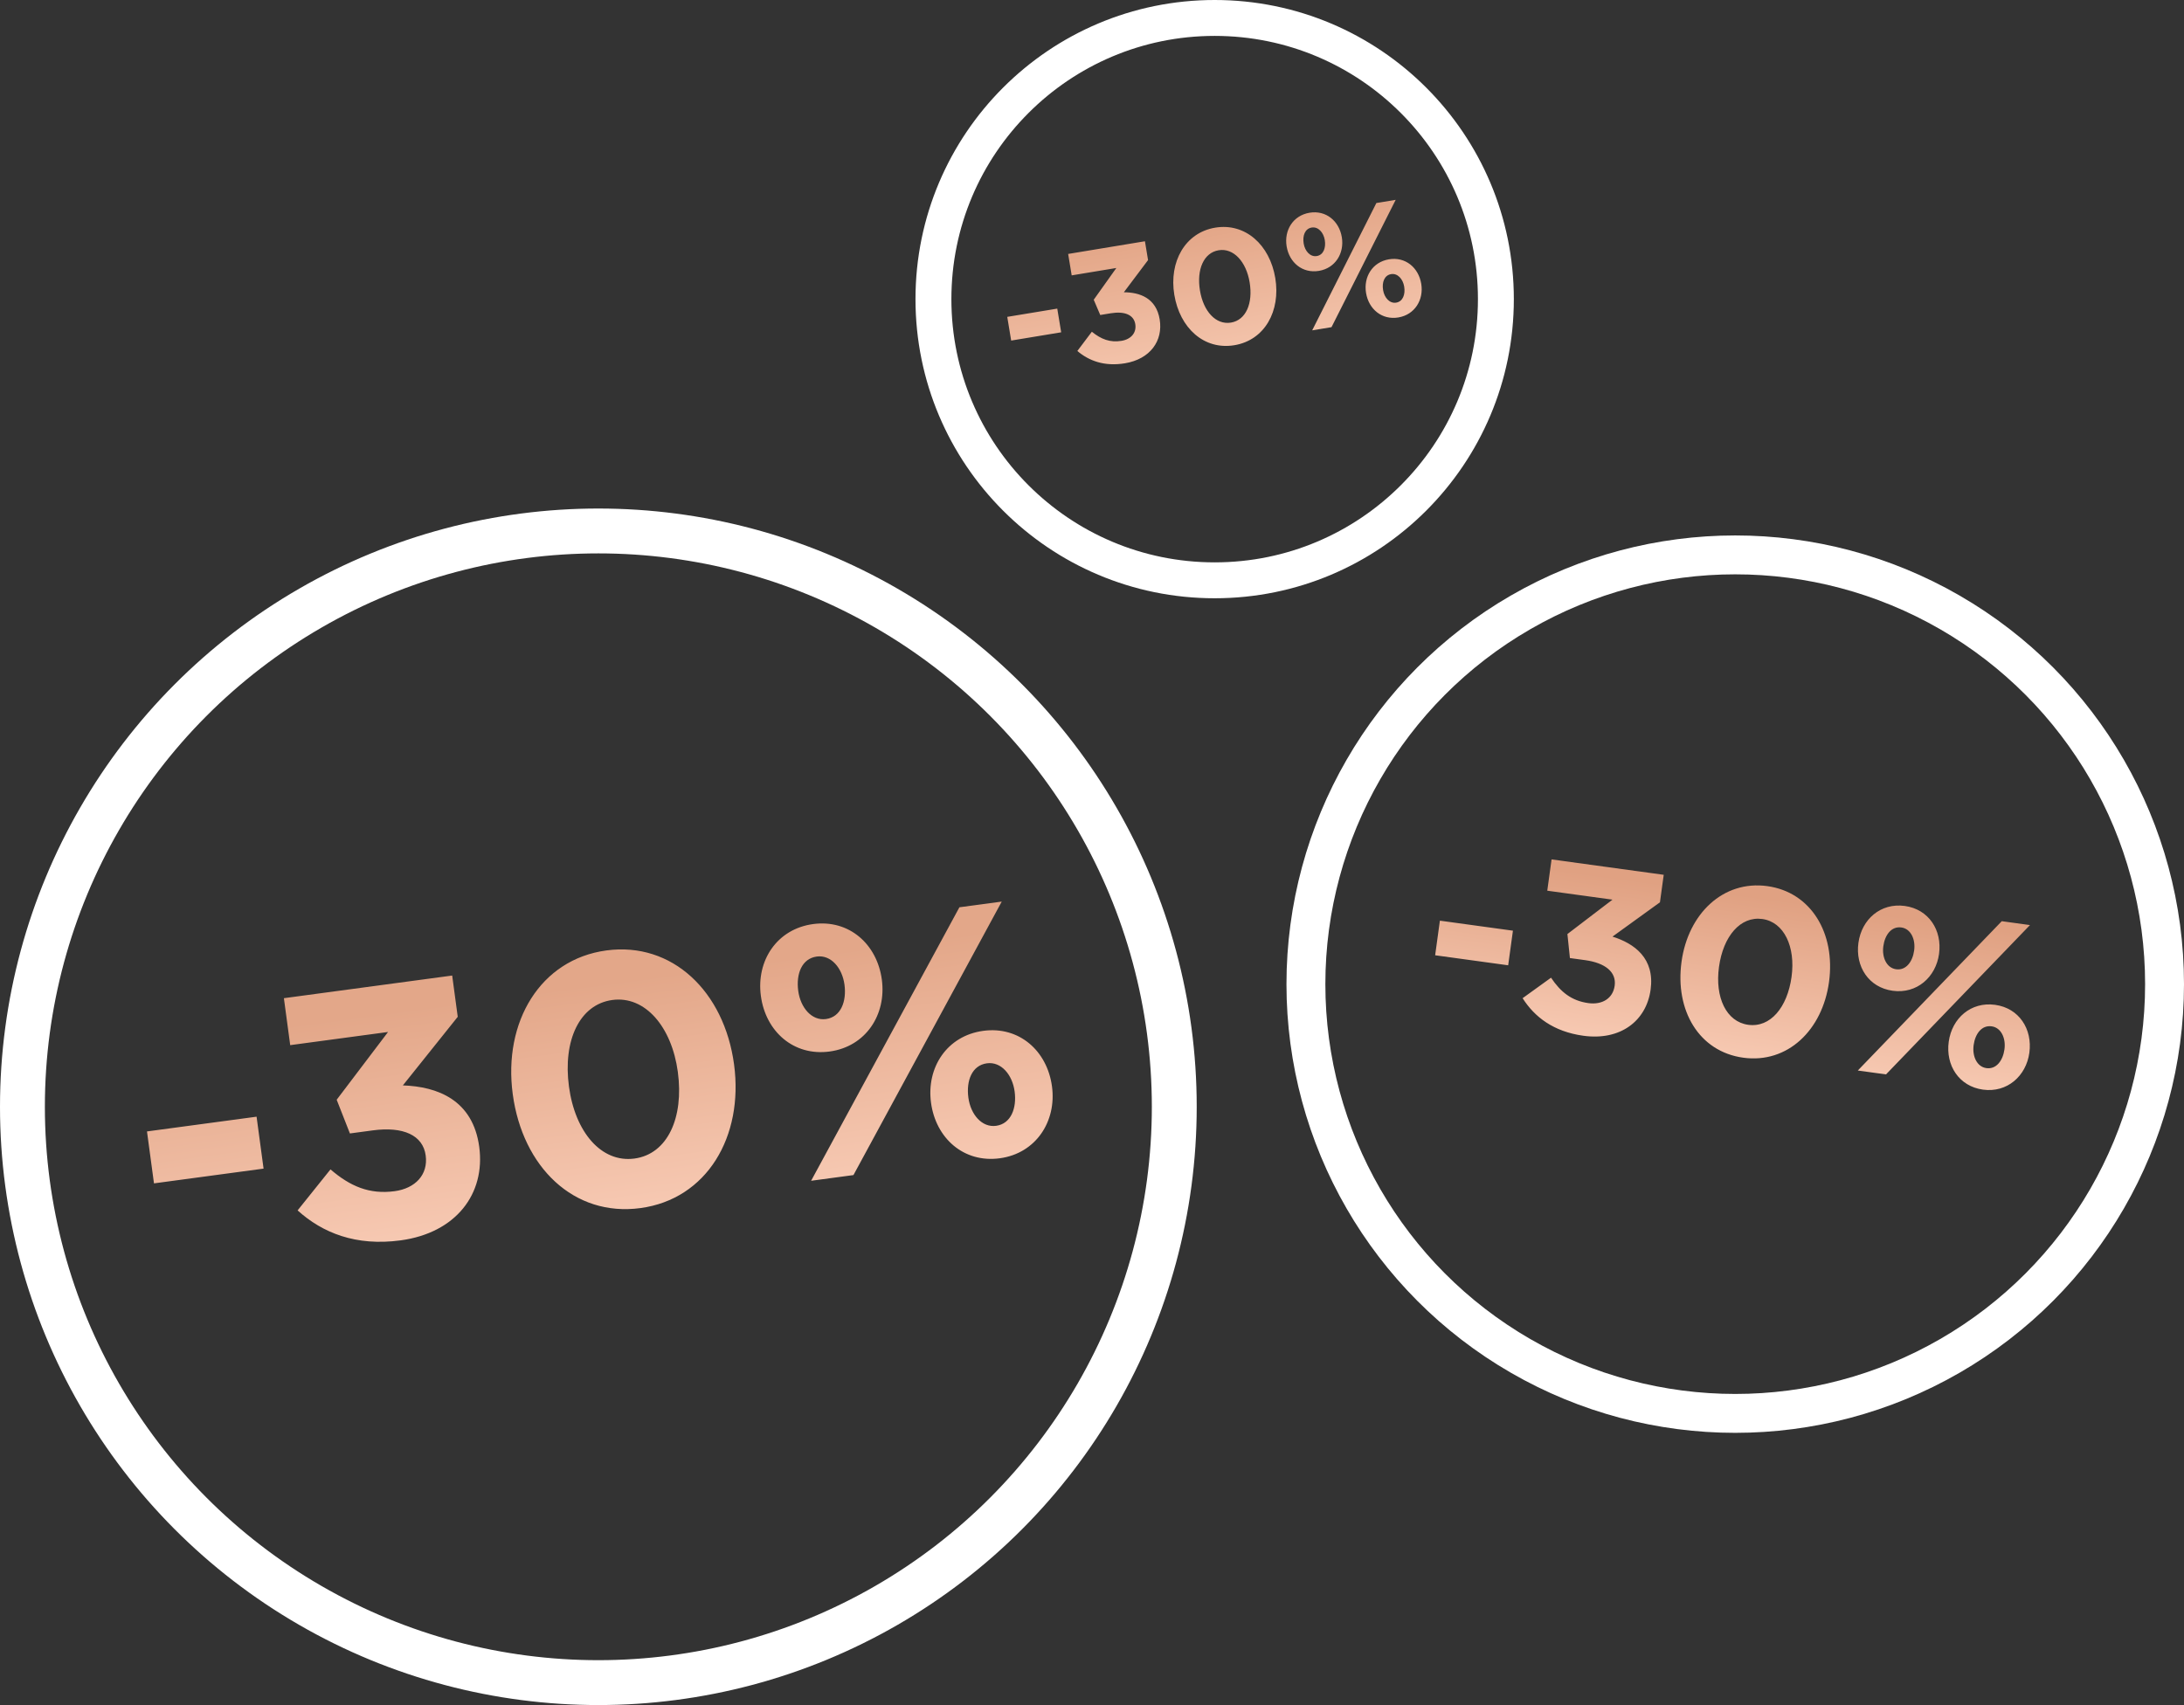
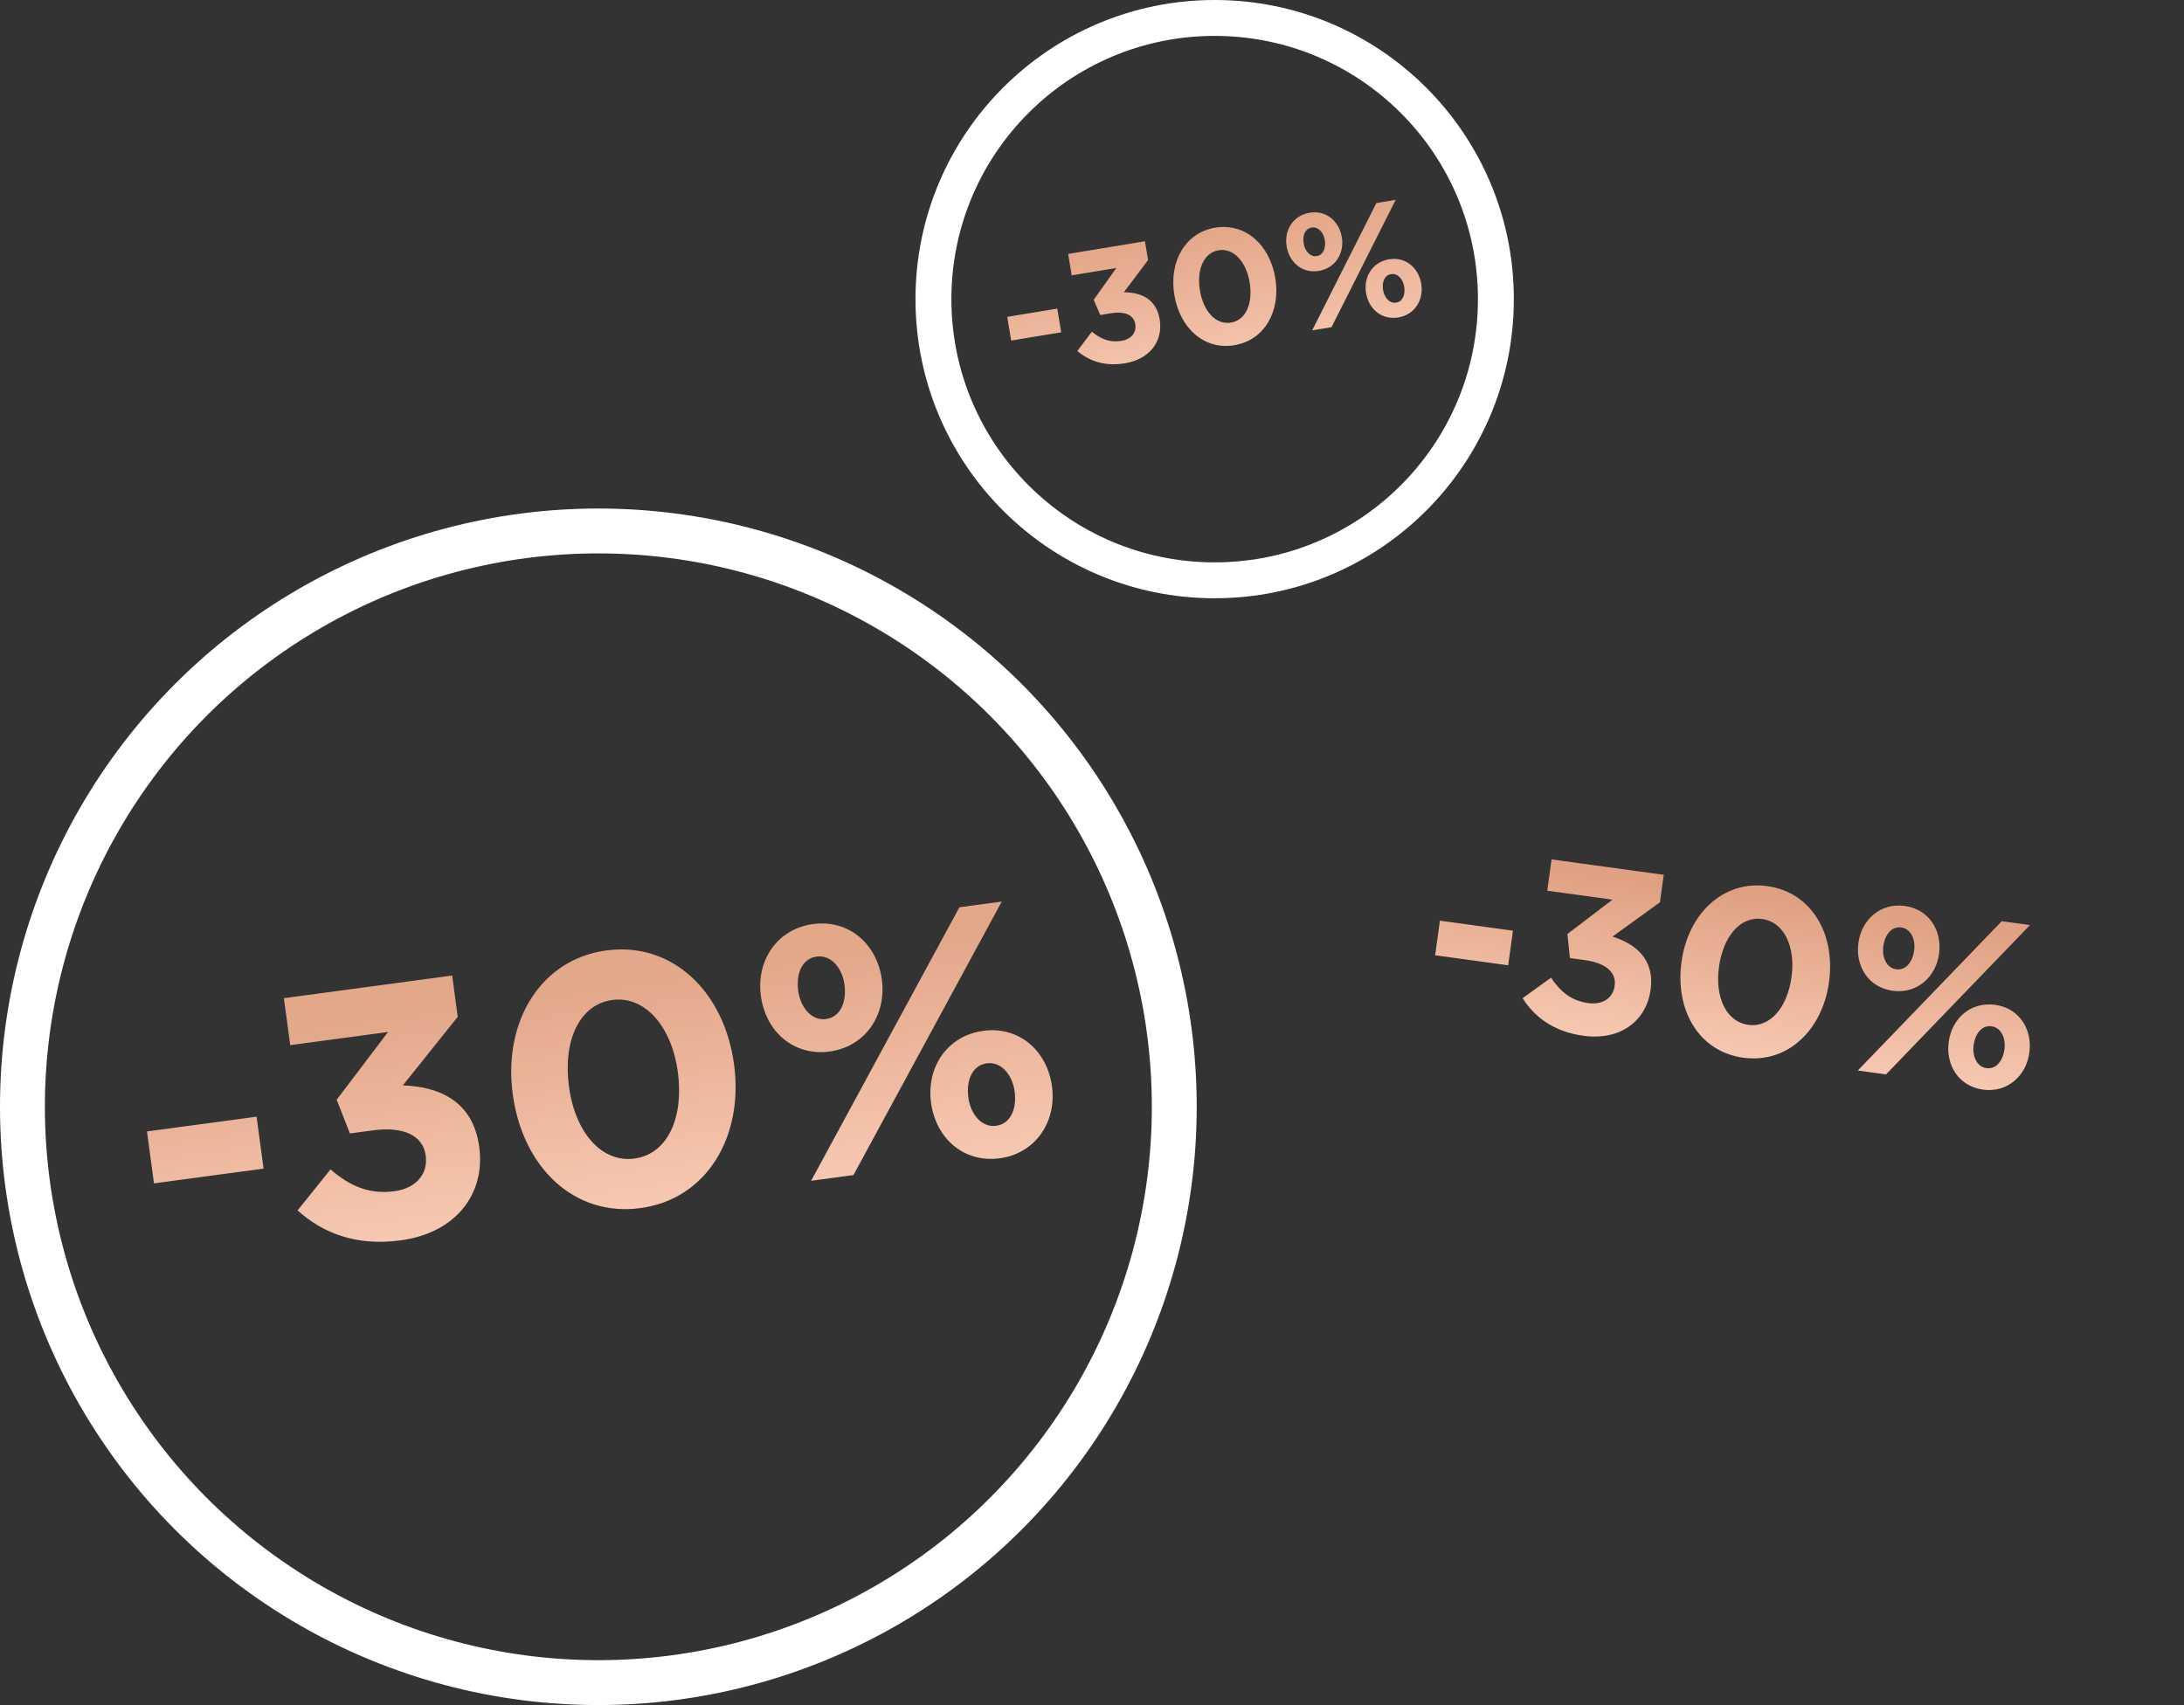
<svg xmlns="http://www.w3.org/2000/svg" width="730" height="570" fill="none">
  <rect width="100%" height="100%" fill="#333333" stroke="none" />
  <circle cx="200" cy="370" r="192.5" stroke="#fff" stroke-width="15" />
  <path d="M51.467 395.602l36.63-4.93-2.337-17.363-36.63 4.93 2.337 17.363zm82.411 19.058c18.553-2.498 28.417-15.57 26.304-31.269s-13.973-20.156-25.528-20.538l18.345-22.932-1.857-13.796-56.252 7.572 2.113 15.698 32.705-4.402-17.172 22.653 4.423 11.271 7.611-1.024c10.228-1.377 16.806 1.612 17.718 8.391.864 6.422-3.483 11.003-10.381 11.932-8.444 1.136-14.871-1.631-21.443-7.285l-10.99 13.708c8.272 7.484 19.419 12.037 34.404 10.021zm80.168-10.791c22.24-2.993 34.561-23.904 31.311-48.046-3.281-24.38-20.661-41.051-42.662-38.09-22.121 2.978-34.56 23.904-31.311 48.047 3.282 24.38 20.423 41.082 42.662 38.089zm-1.987-16.563c-11.06 1.489-19.835-8.833-21.884-24.056-2.081-15.46 3.566-27.481 14.507-28.954s19.852 8.952 21.885 24.056c2.065 15.342-3.448 27.465-14.508 28.954zm65.226-35.781c12.131-1.632 19.04-12.37 17.472-24.025-1.601-11.893-10.953-20.199-22.964-18.583-12.131 1.633-19.056 12.252-17.472 24.026 1.601 11.892 10.953 20.199 22.964 18.582zm-6.171 43.21l14.153-1.905 49.566-91.429-14.152 1.905-49.567 91.429zm63.041-7.517c12.131-1.633 19.04-12.37 17.471-24.025-1.601-11.893-10.952-20.2-22.964-18.583-12.13 1.633-19.056 12.252-17.471 24.025 1.601 11.893 10.952 20.2 22.964 18.583zm-58.088-46.547c-4.757.64-8.506-3.82-9.258-9.409-.769-5.709 1.207-10.818 6.202-11.49 4.758-.641 8.506 3.819 9.258 9.409s-1.207 10.818-6.202 11.49zm56.869 35.693c-4.757.64-8.505-3.82-9.258-9.409-.768-5.709 1.208-10.818 6.203-11.49 4.757-.641 8.505 3.819 9.258 9.409s-1.208 10.818-6.203 11.49z" fill="url(#A)" />
-   <circle cx="580" cy="329" r="143.5" stroke="#fff" stroke-width="13" />
  <path d="M479.697 319.347l24.411 3.351 1.588-11.572-24.411-3.35-1.588 11.571zm49.555 26.909c12.364 1.698 21.028-4.946 22.465-15.408s-5.391-15.436-12.747-17.738l15.867-11.469 1.263-9.194-37.489-5.146-1.436 10.462 21.796 2.992-15.064 11.499.836 8.028 5.072.696c6.816.936 10.51 4.027 9.89 8.544-.587 4.28-4.196 6.45-8.793 5.819-5.627-.773-9.263-3.694-12.48-8.497l-9.5 6.852c3.983 6.28 10.334 11.19 20.32 12.56zm53.427 7.334c14.821 2.035 26.458-9.207 28.666-25.296 2.231-16.248-5.968-30.051-20.631-32.064-14.742-2.024-26.458 9.207-28.666 25.297-2.231 16.247 5.81 30.029 20.631 32.063zm1.671-10.995c-7.371-1.012-11.172-9.205-9.78-19.349 1.415-10.304 7.182-17.022 14.473-16.021s11.162 9.284 9.78 19.35c-1.404 10.224-7.102 17.032-14.473 16.02zm48.273-11.381c8.085 1.11 14.435-4.559 15.501-12.326 1.088-7.926-3.442-14.927-11.447-16.026-8.084-1.109-14.424 4.48-15.501 12.327-1.088 7.926 3.442 14.927 11.447 16.025zm-11.654 26.663l9.432 1.295 48.116-49.92-9.432-1.295-48.116 49.92zm41.84 6.39c8.084 1.109 14.434-4.56 15.5-12.327 1.088-7.926-3.442-14.927-11.447-16.026-8.084-1.109-14.423 4.481-15.5 12.327-1.088 7.926 3.442 14.927 11.447 16.026zm-29.037-40.243c-3.17-.435-4.785-3.968-4.274-7.693.523-3.804 2.701-6.735 6.03-6.278 3.17.435 4.785 3.967 4.274 7.693s-2.701 6.735-6.03 6.278zm30.185 33.052c-3.17-.435-4.784-3.968-4.273-7.693.522-3.804 2.701-6.735 6.03-6.278 3.17.435 4.785 3.968 4.273 7.693s-2.701 6.735-6.03 6.278z" fill="url(#B)" />
  <circle cx="406" cy="100" r="94" stroke="#fff" stroke-width="12" />
  <path d="M337.984 113.851l16.714-2.762-1.309-7.923-16.714 2.762 1.309 7.923zm38.017 7.599c8.465-1.399 12.805-7.523 11.621-14.686s-6.678-9.042-11.977-9.059l8.09-10.758-1.04-6.295-25.667 4.241 1.183 7.163 14.923-2.466-7.556 10.614 2.181 5.102 3.473-.573c4.667-.772 7.721.508 8.232 3.601.484 2.93-1.445 5.088-4.592 5.608-3.853.637-6.835-.543-9.924-3.043l-4.846 6.432c3.892 3.314 9.062 5.248 15.899 4.118zm36.579-6.044c10.148-1.677 15.505-11.426 13.685-22.441-1.838-11.124-10.029-18.523-20.068-16.864-10.093 1.668-15.505 11.425-13.685 22.441 1.839 11.124 9.921 18.54 20.068 16.864zm-1.138-7.561c-5.046.834-9.208-3.774-10.356-10.72-1.165-7.054 1.257-12.639 6.249-13.464s9.217 3.829 10.356 10.72c1.157 7-1.202 12.63-6.249 13.464zm29.391-17.287c5.535-.915 8.553-5.929 7.674-11.246-.896-5.427-5.295-9.104-10.775-8.198-5.535.915-8.562 5.874-7.675 11.247.897 5.426 5.295 9.104 10.776 8.198zm-2.234 19.88l6.458-1.067 21.452-42.567-6.457 1.067-21.453 42.567zm28.778-4.309c5.535-.915 8.553-5.929 7.674-11.247-.897-5.426-5.295-9.104-10.776-8.198-5.535.915-8.562 5.874-7.674 11.246.897 5.426 5.295 9.103 10.776 8.198zm-27.251-20.528c-2.171.359-3.949-1.633-4.371-4.183-.43-2.605.405-4.973 2.684-5.349 2.171-.359 3.949 1.633 4.371 4.183s-.405 4.973-2.684 5.349zm26.543 15.572c-2.17.358-3.949-1.633-4.37-4.184-.431-2.605.405-4.972 2.684-5.349 2.17-.359 3.949 1.633 4.37 4.183s-.405 4.973-2.684 5.35z" fill="url(#C)" />
  <defs>
    <linearGradient id="A" x1="194.531" y1="329.366" x2="205.469" y2="410.634" gradientUnits="userSpaceOnUse">
      <stop stop-color="#e3a789" />
      <stop offset="1" stop-color="#f8cbb5" />
    </linearGradient>
    <linearGradient id="B" x1="583.807" y1="299.279" x2="575.638" y2="358.786" gradientUnits="userSpaceOnUse">
      <stop stop-color="#e0a182" />
      <stop offset="1" stop-color="#f9cdb7" />
    </linearGradient>
    <linearGradient id="C" x1="401.211" y1="73.032" x2="410.123" y2="126.968" gradientUnits="userSpaceOnUse">
      <stop stop-color="#e2a485" />
      <stop offset="1" stop-color="#f7cab3" />
    </linearGradient>
  </defs>
</svg>